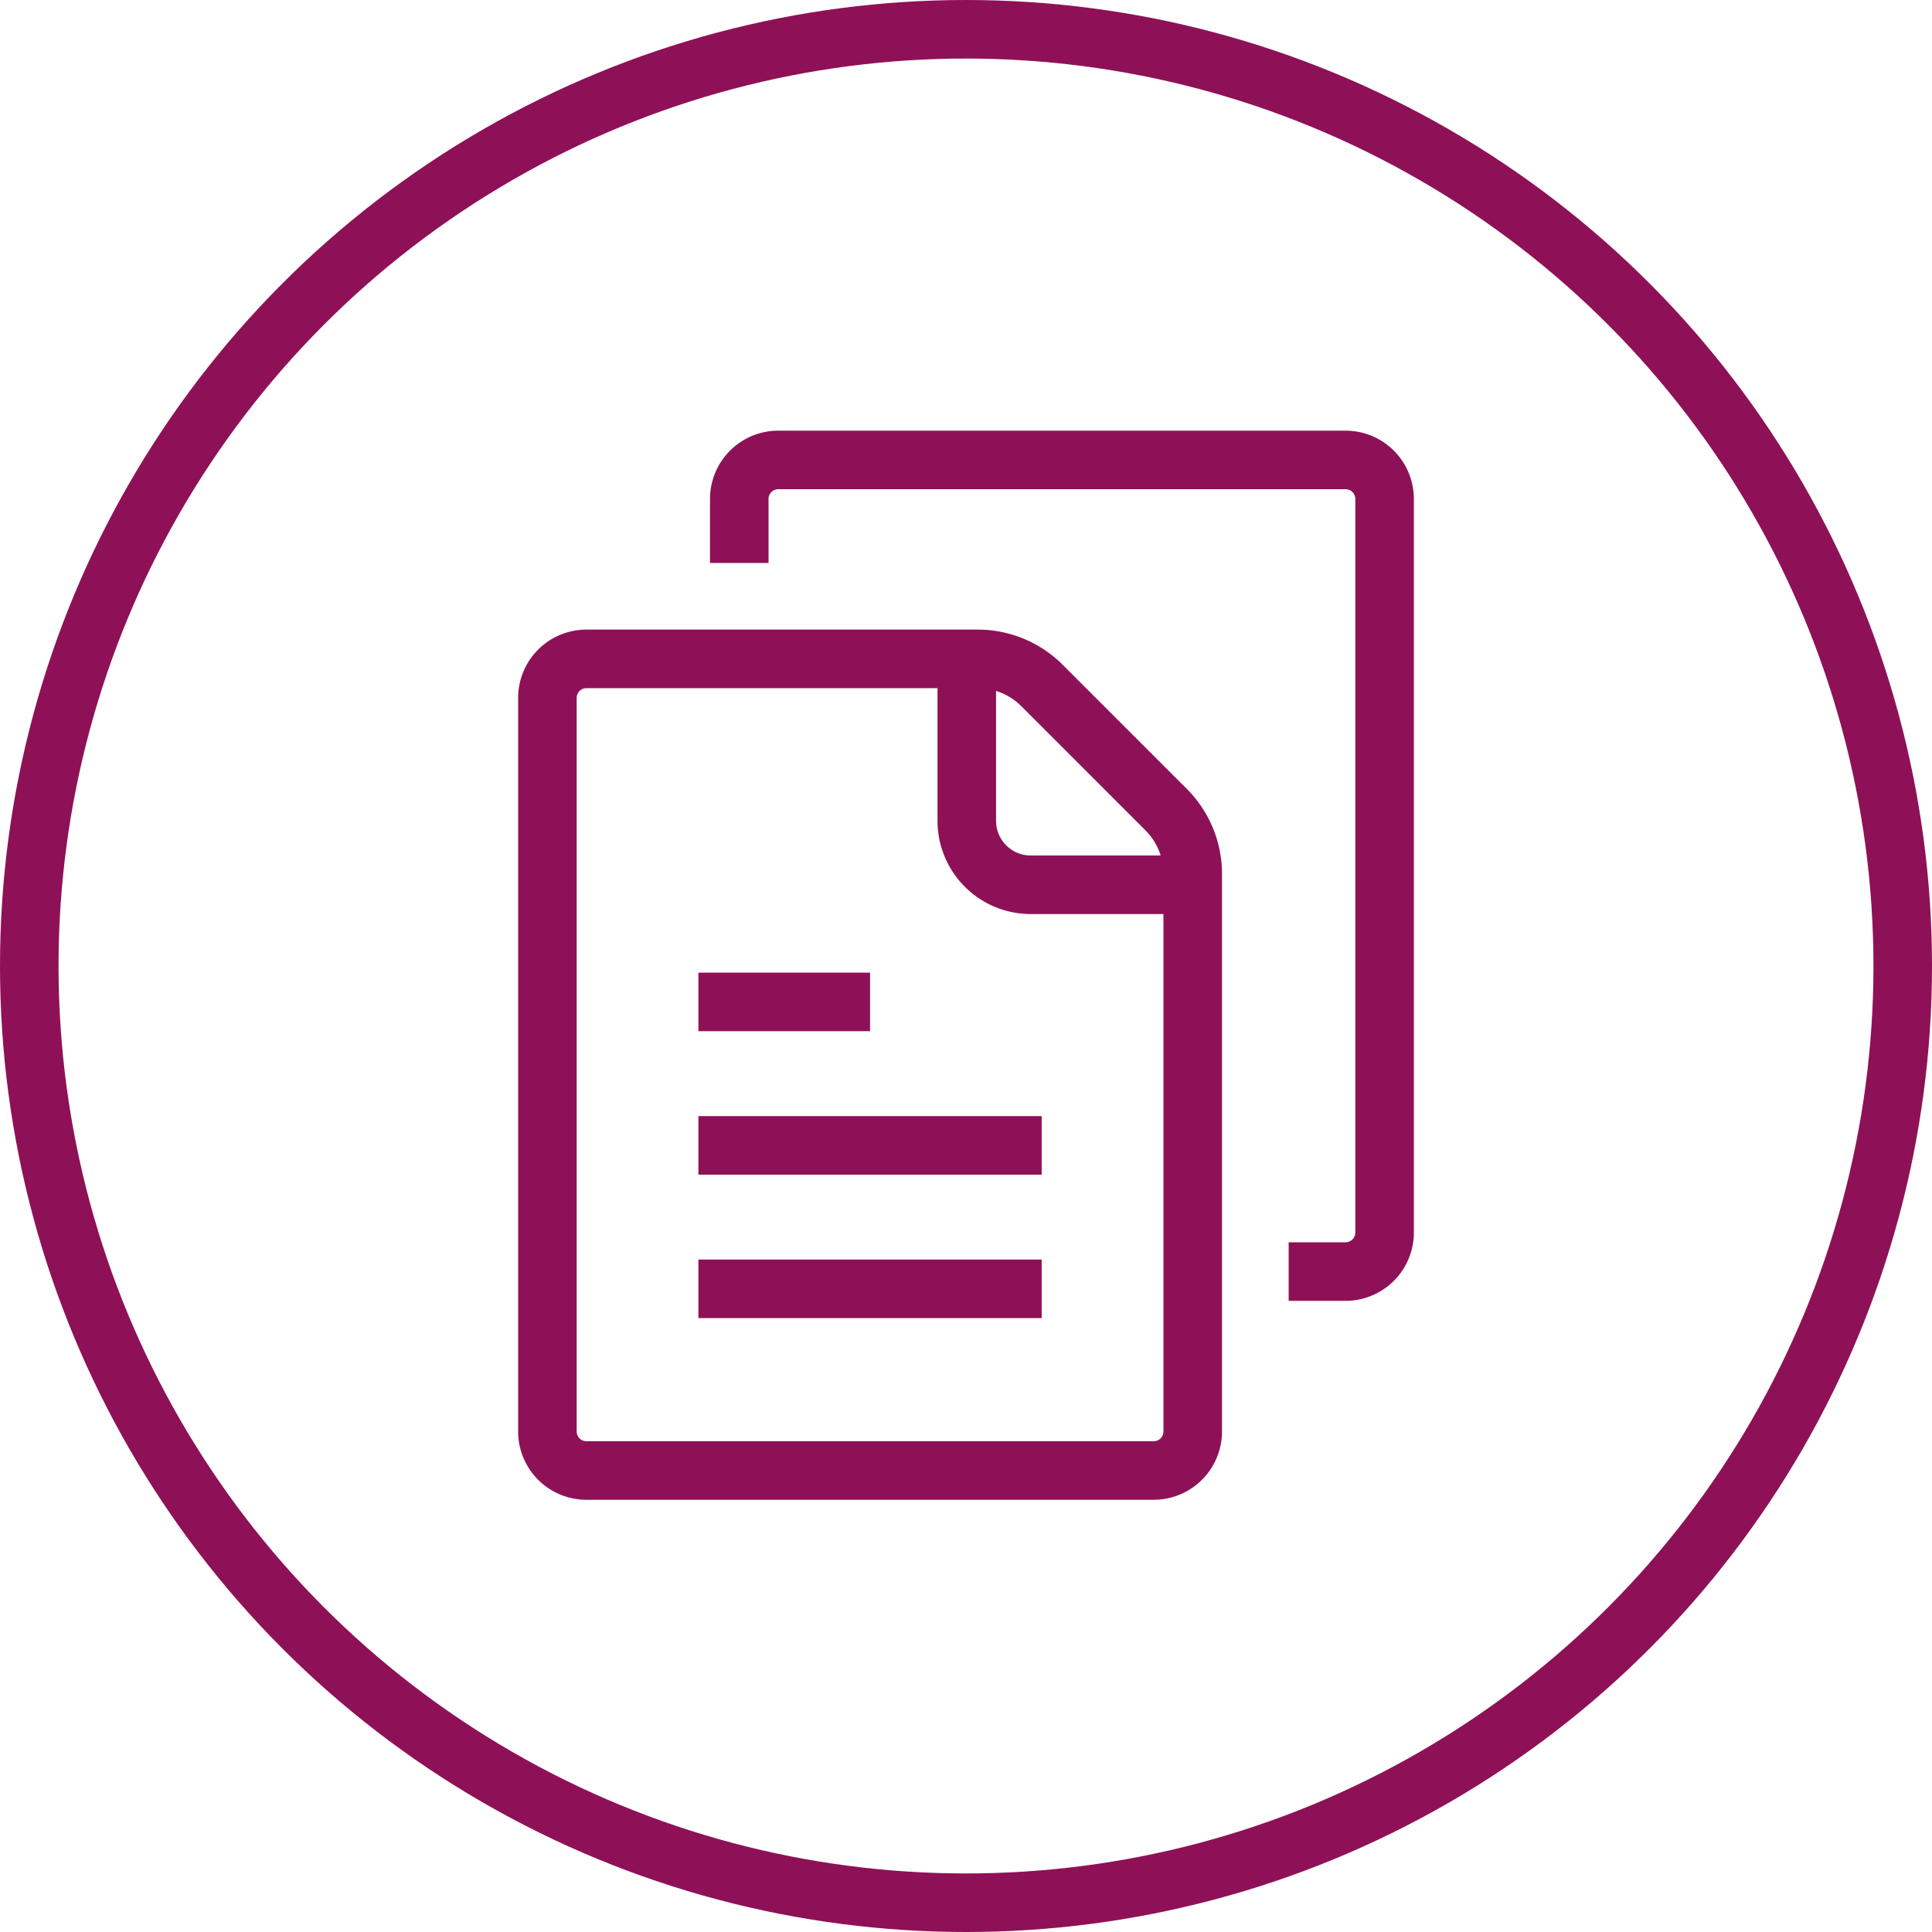
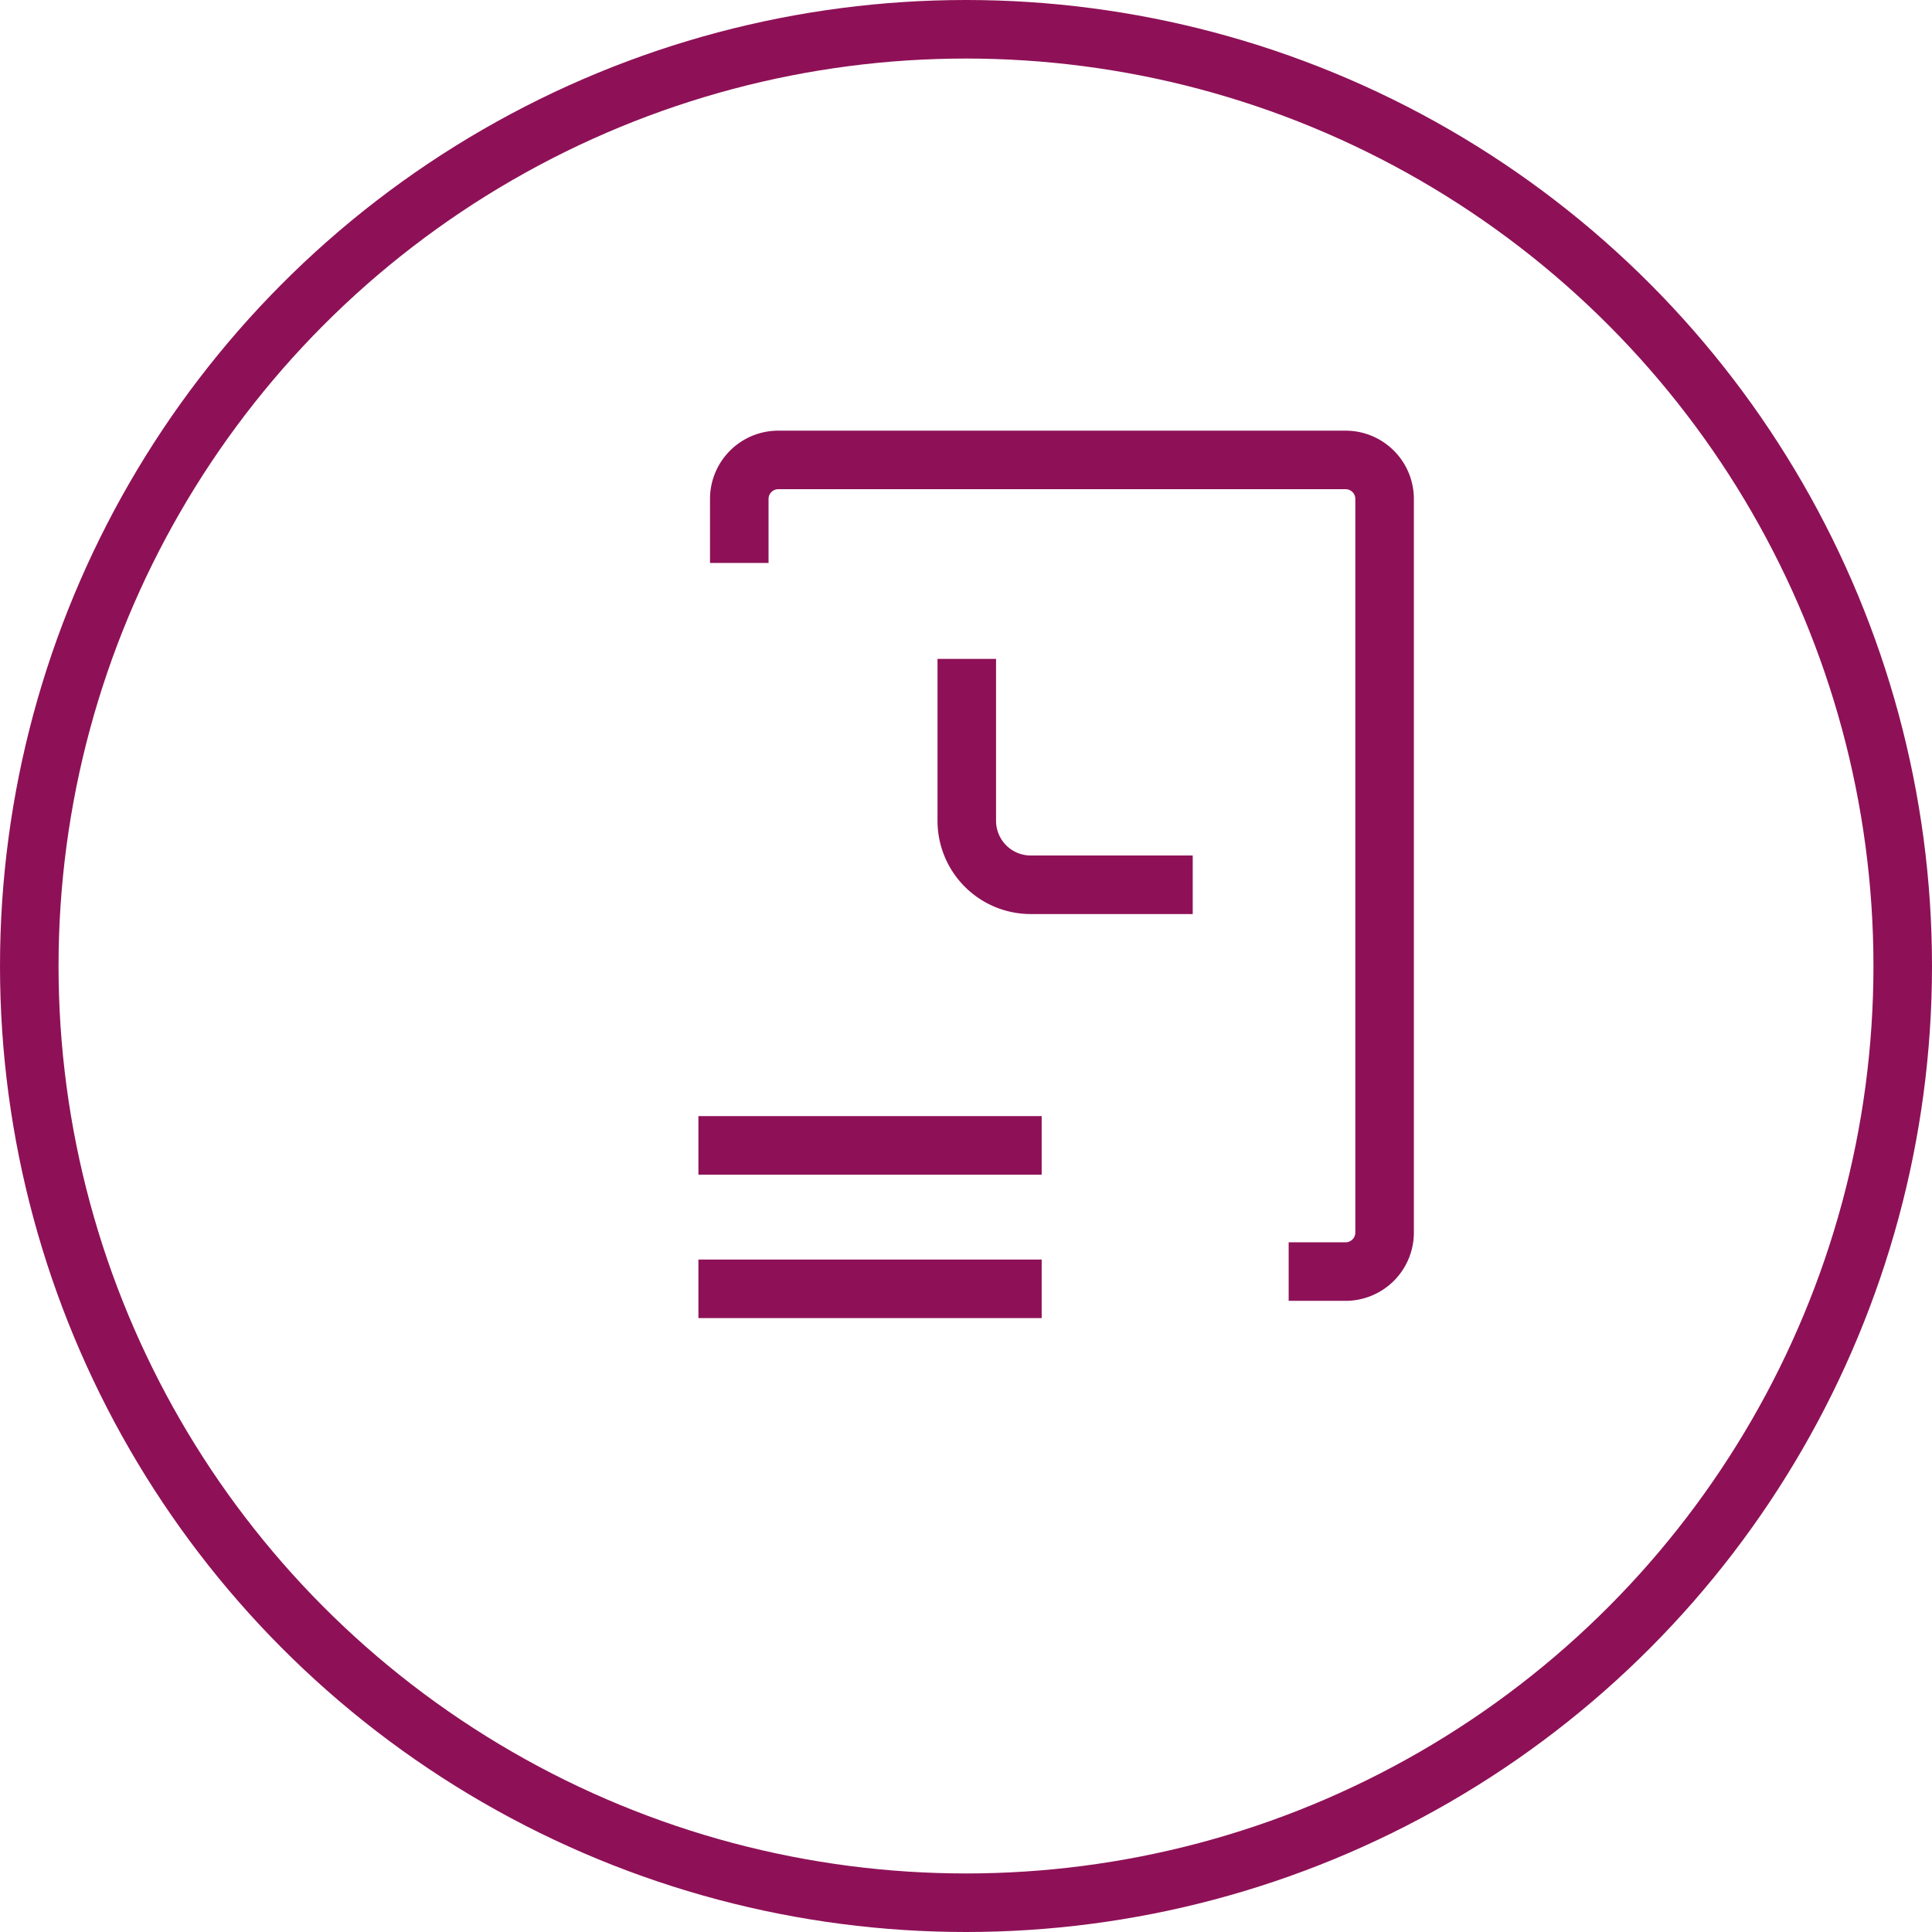
<svg xmlns="http://www.w3.org/2000/svg" data-name="Layer 1" viewBox="0 0 49.5 49.5">
  <circle cx="24.75" cy="24.75" r="24" fill="none" stroke="#8e1157" stroke-miterlimit="10" stroke-width="1.5" />
-   <path d="M15.025,37.676h14.534a1,1,0,0,0,1-1V22.388a2.325,2.325,0,0,0-.681-1.644L28.287,19.153l-1.591-1.591a2.325,2.325,0,0,0-1.644-.681H15.025a1,1,0,0,0-1,1V36.676A1,1,0,0,0,15.025,37.676Z" fill="none" stroke="#8e1157" stroke-miterlimit="10" stroke-width="1.5" />
  <path d="M30.559,22.669H26.409a1.639,1.639,0,0,1-1.639-1.639V16.881" fill="none" stroke="#8e1157" stroke-miterlimit="10" stroke-width="1.5" />
-   <line x1="17.894" y1="25.67" x2="22.292" y2="25.67" fill="none" stroke="#8e1157" stroke-miterlimit="10" stroke-width="1.5" />
  <line x1="17.894" y1="29.346" x2="26.689" y2="29.346" fill="none" stroke="#8e1157" stroke-miterlimit="10" stroke-width="1.5" />
  <line x1="17.894" y1="33.021" x2="26.689" y2="33.021" fill="none" stroke="#8e1157" stroke-miterlimit="10" stroke-width="1.5" />
  <path d="M33.017,32.579H34.475a1,1,0,0,0,1-1V12.784a1,1,0,0,0-1-1h-14.534a1,1,0,0,0-1,1v1.639" fill="none" stroke="#8e1157" stroke-linejoin="round" stroke-width="1.5" />
</svg>